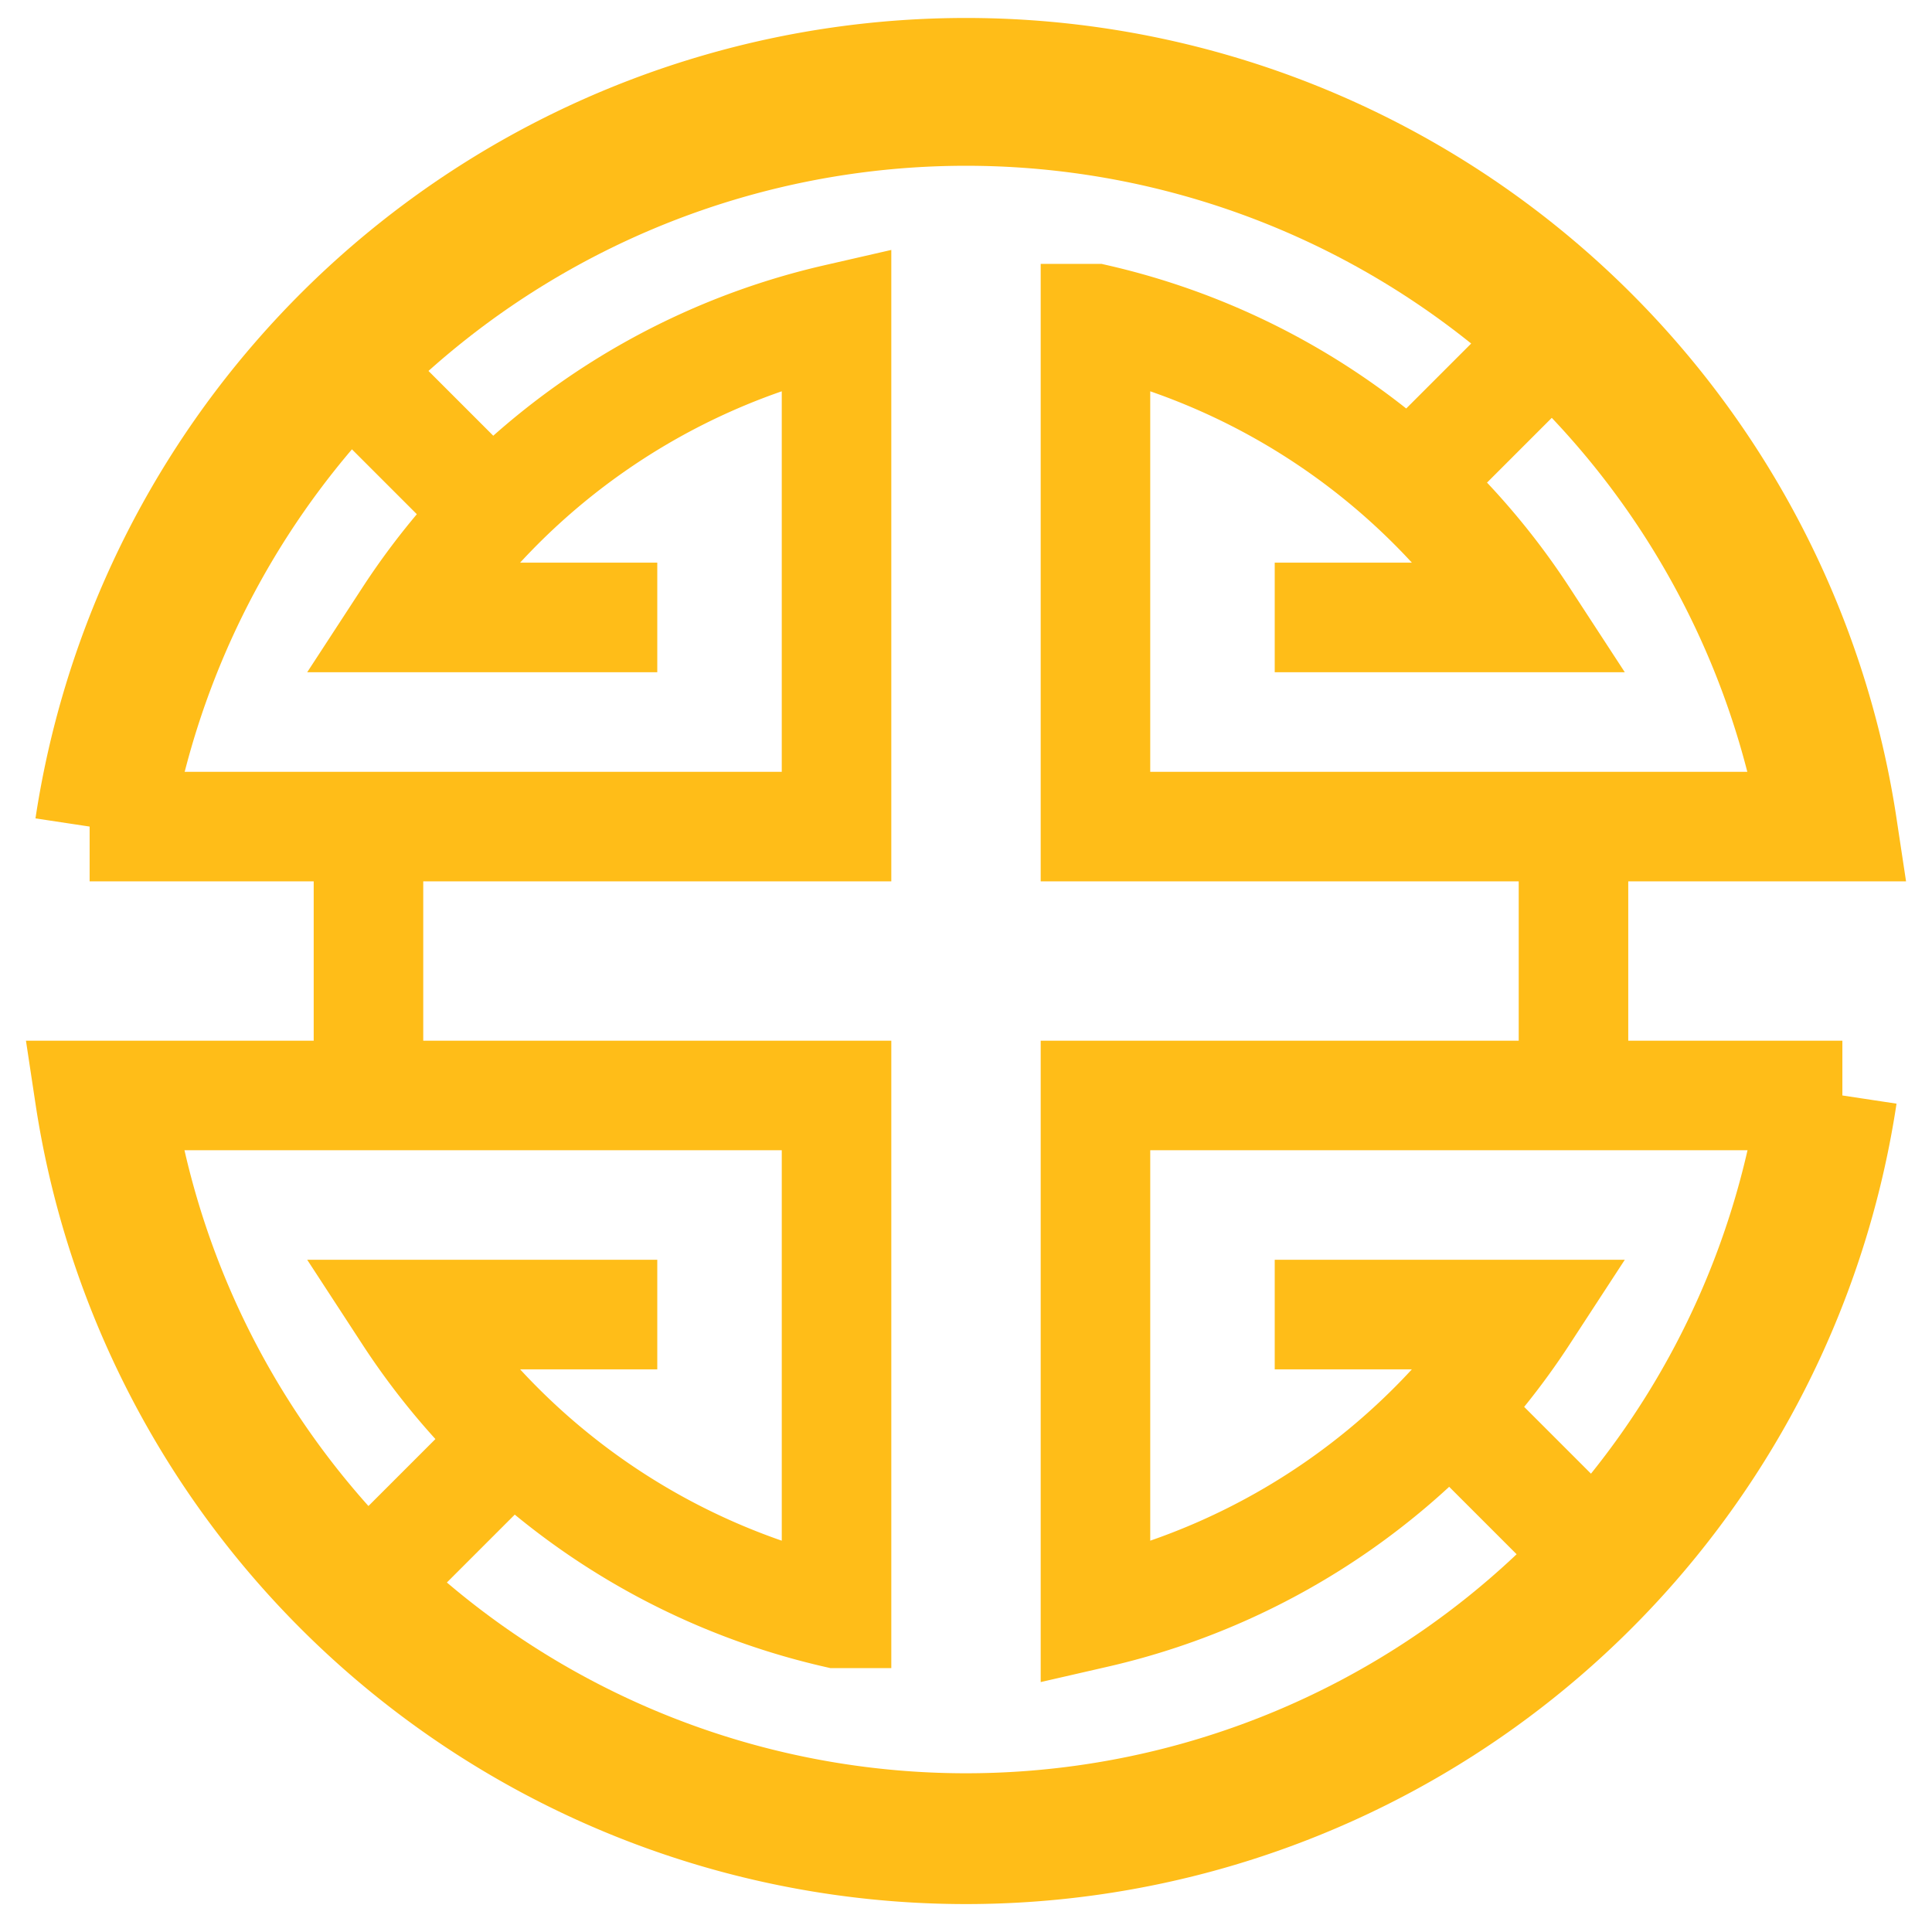
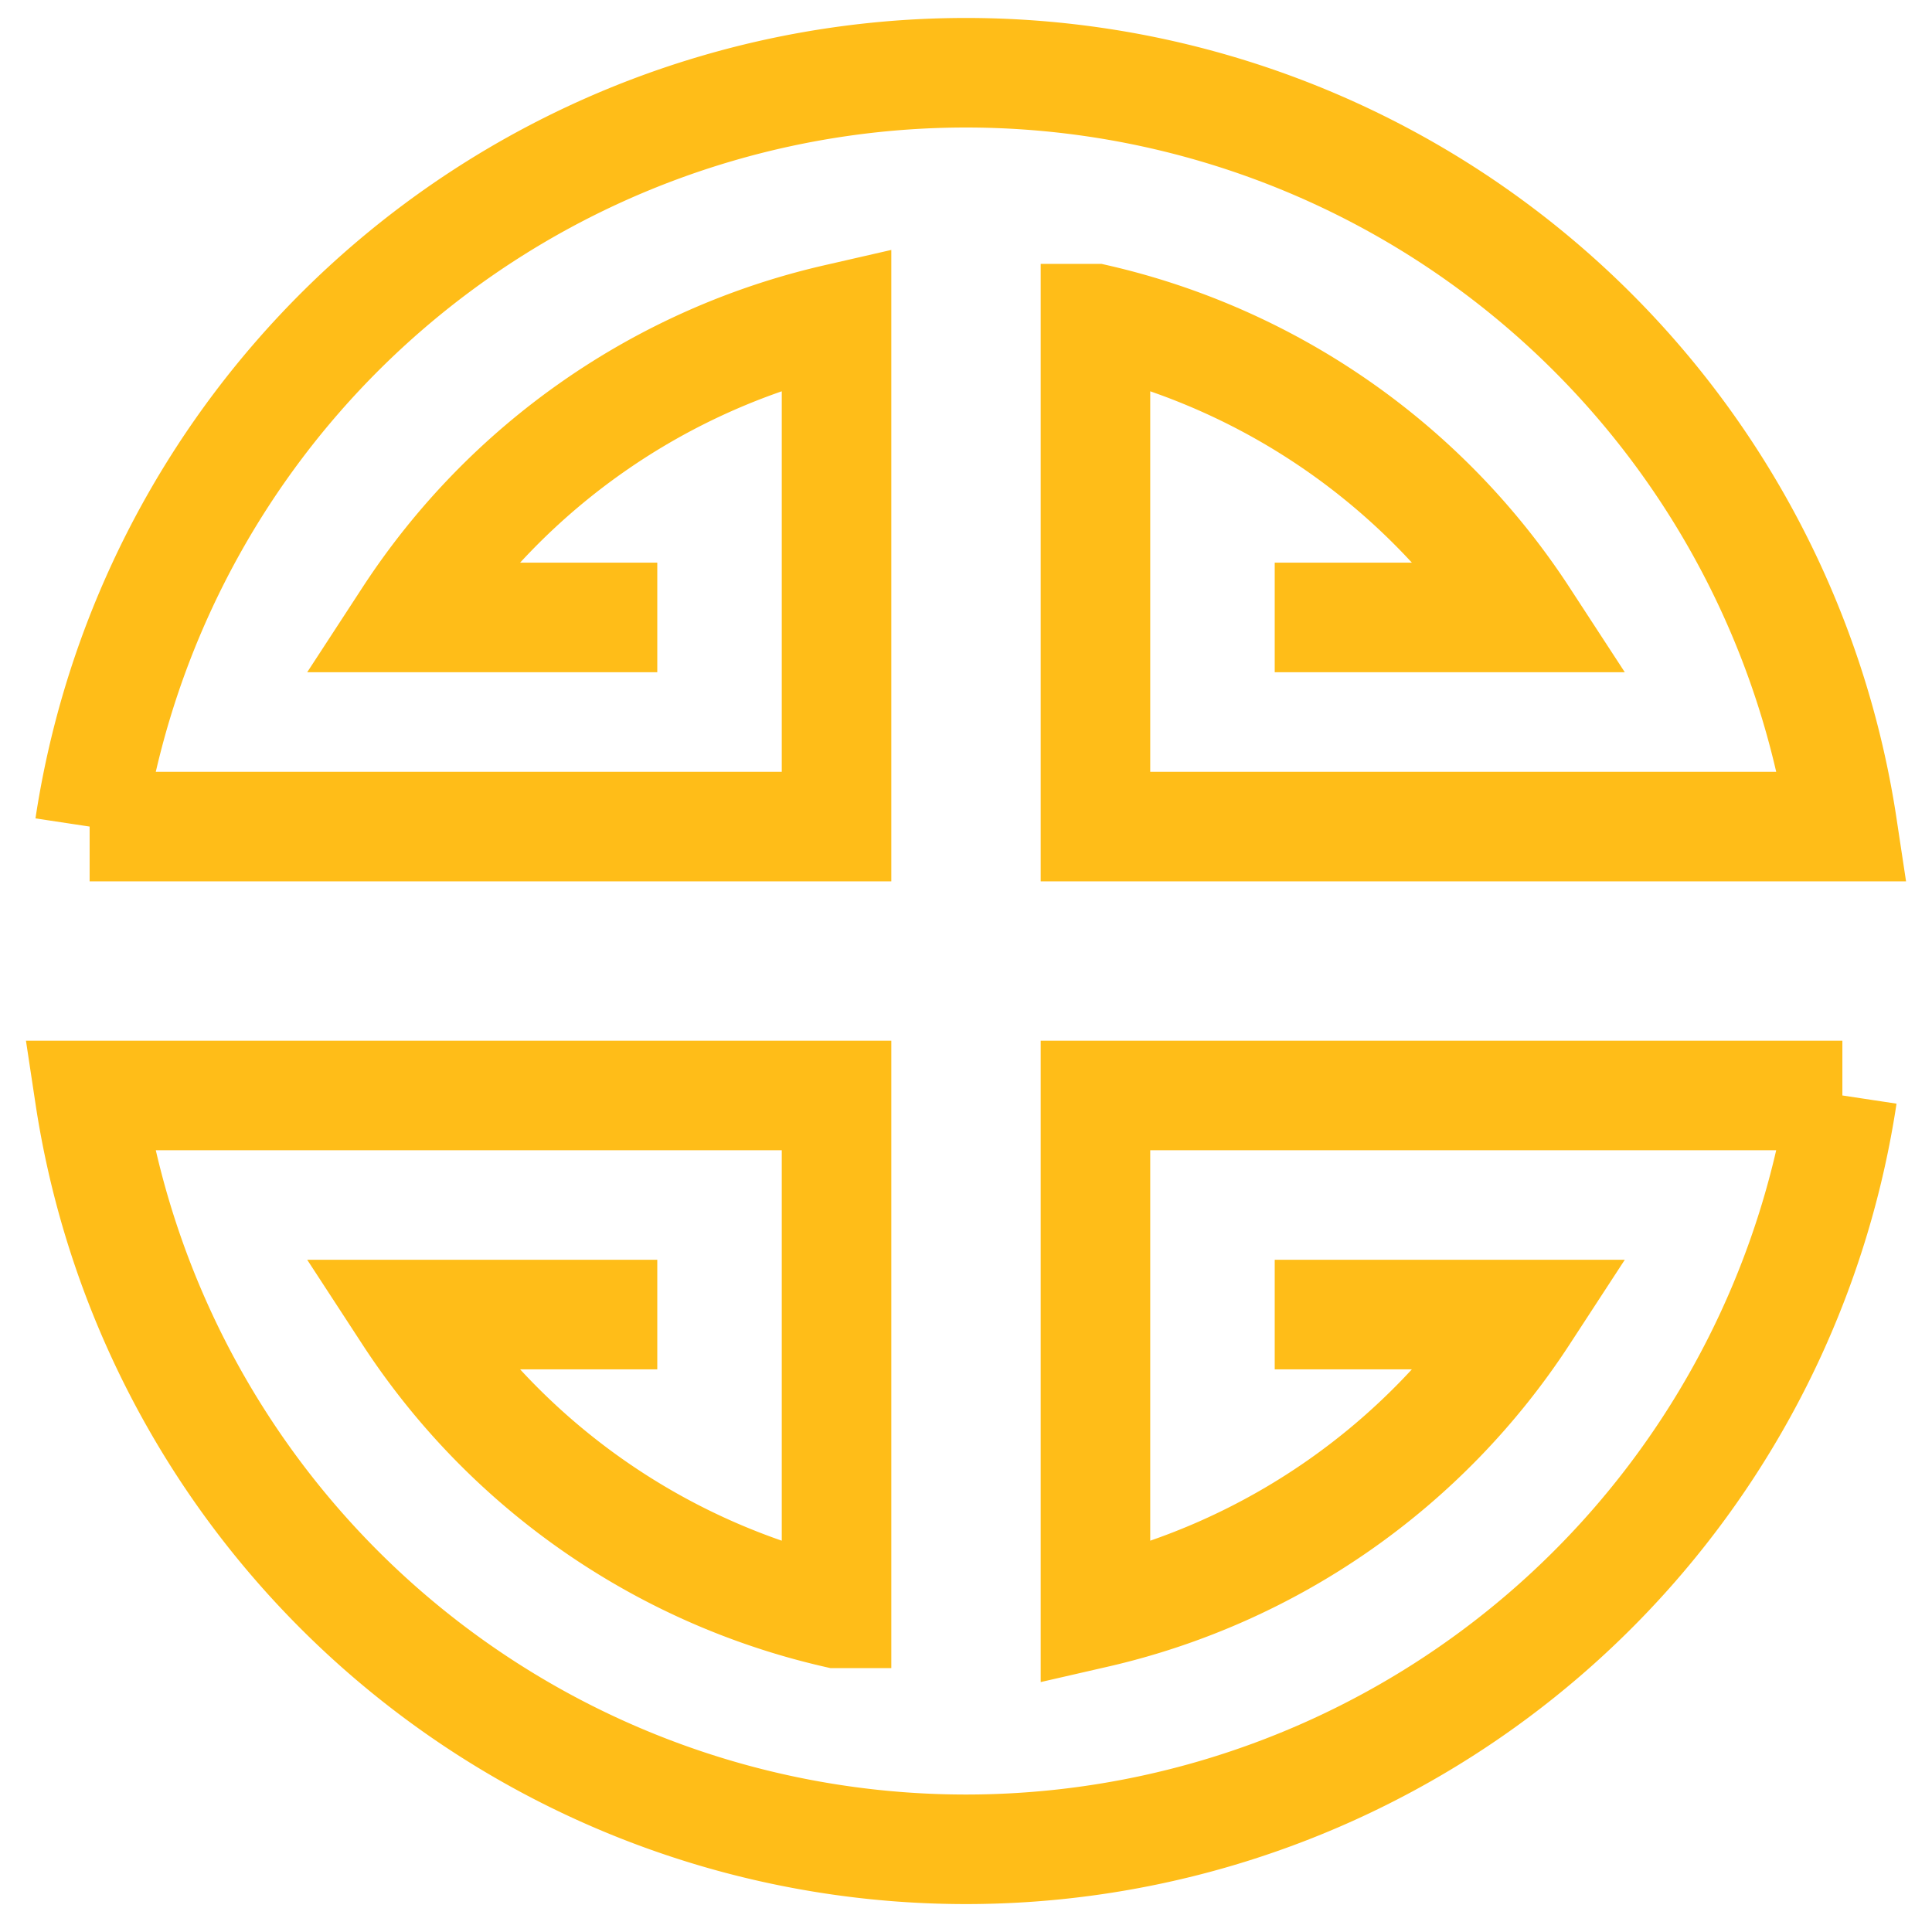
<svg xmlns="http://www.w3.org/2000/svg" width="194" height="194">
  <g stroke="#FFBD18" stroke-width="11" fill="none">
    <path d="M66,62h-25a70 70 0 0 1 43,-30v51h-75a89 89 0 0 1 176 0 h-75v-51a70 70 0 0 1 43,30h-25m0,70h25a70 70 0 0 1 -43,30v-52h75a89 89 0 0 1 -176 0 h75v52a70 70 0 0 1 -43,-30h25" />
-     <path d="M35,37l13,13m105,-13l-13,13m18,37v20m-11,36l13,13m-110,-10l-13,13m0,-72v20m-24,-30a86.5 86.5 0 0 1 168 0 m0,39a86 86 0 0 1 -168 0" />
  </g>
</svg>